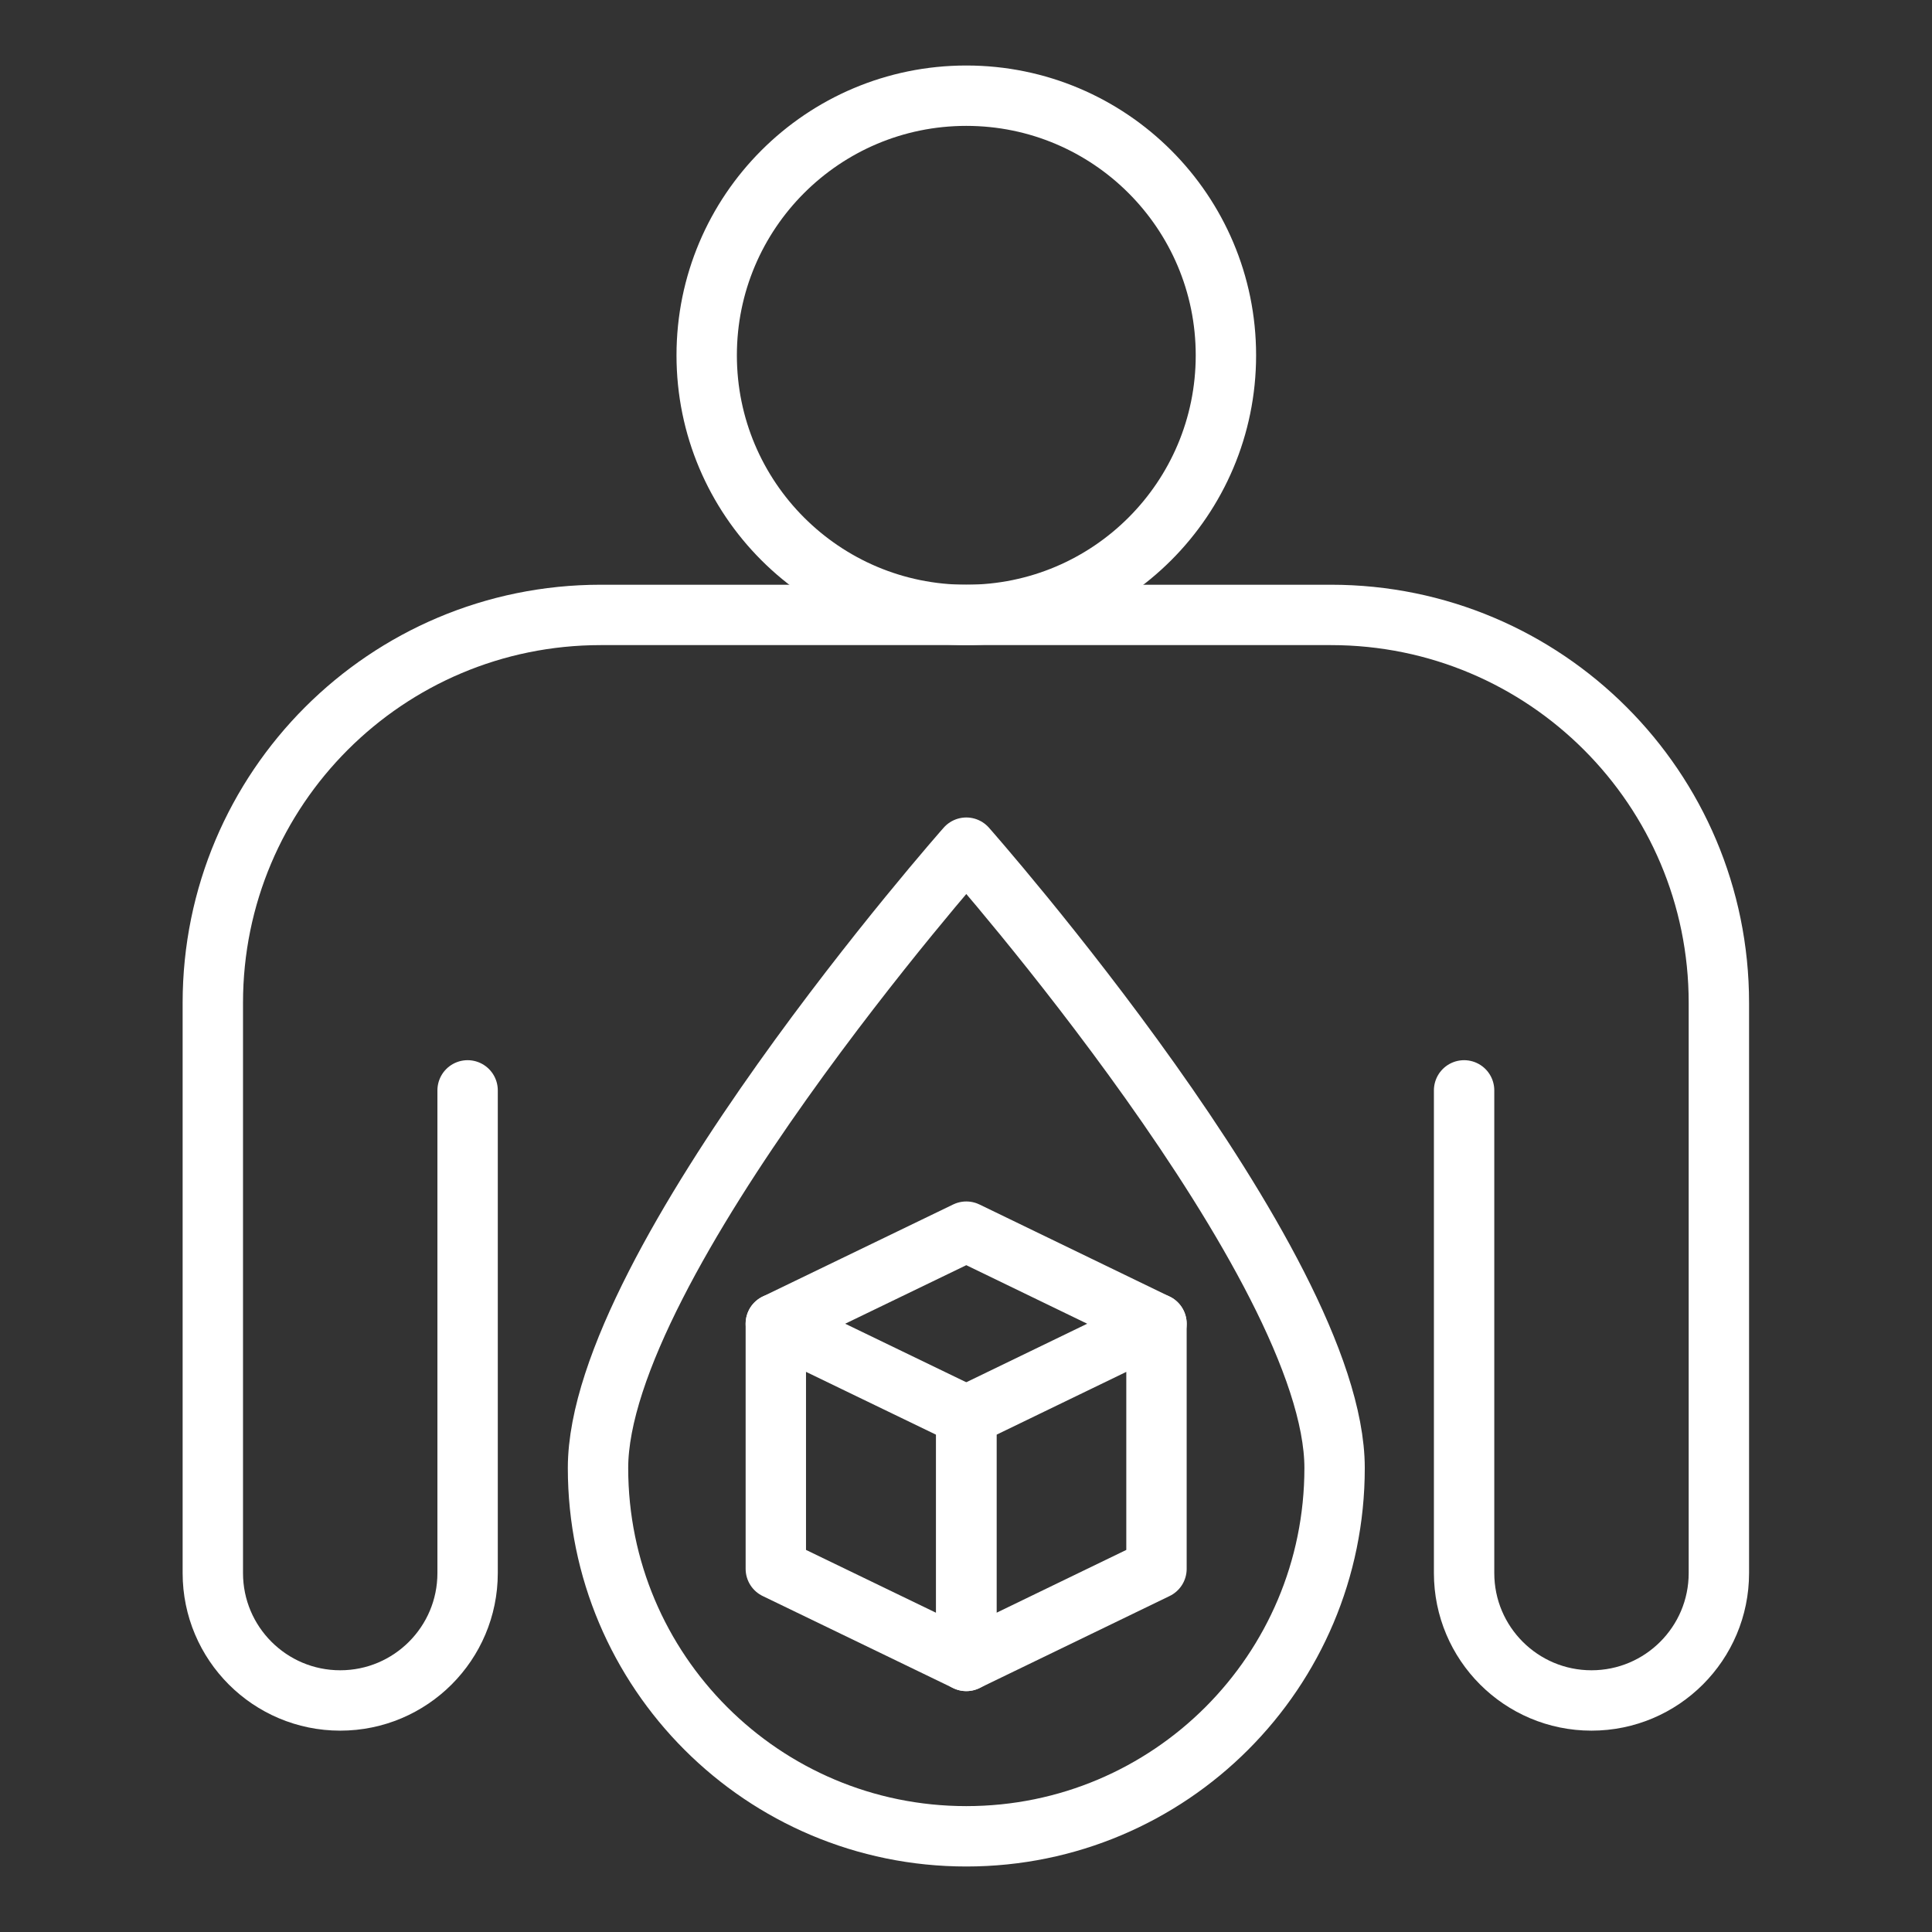
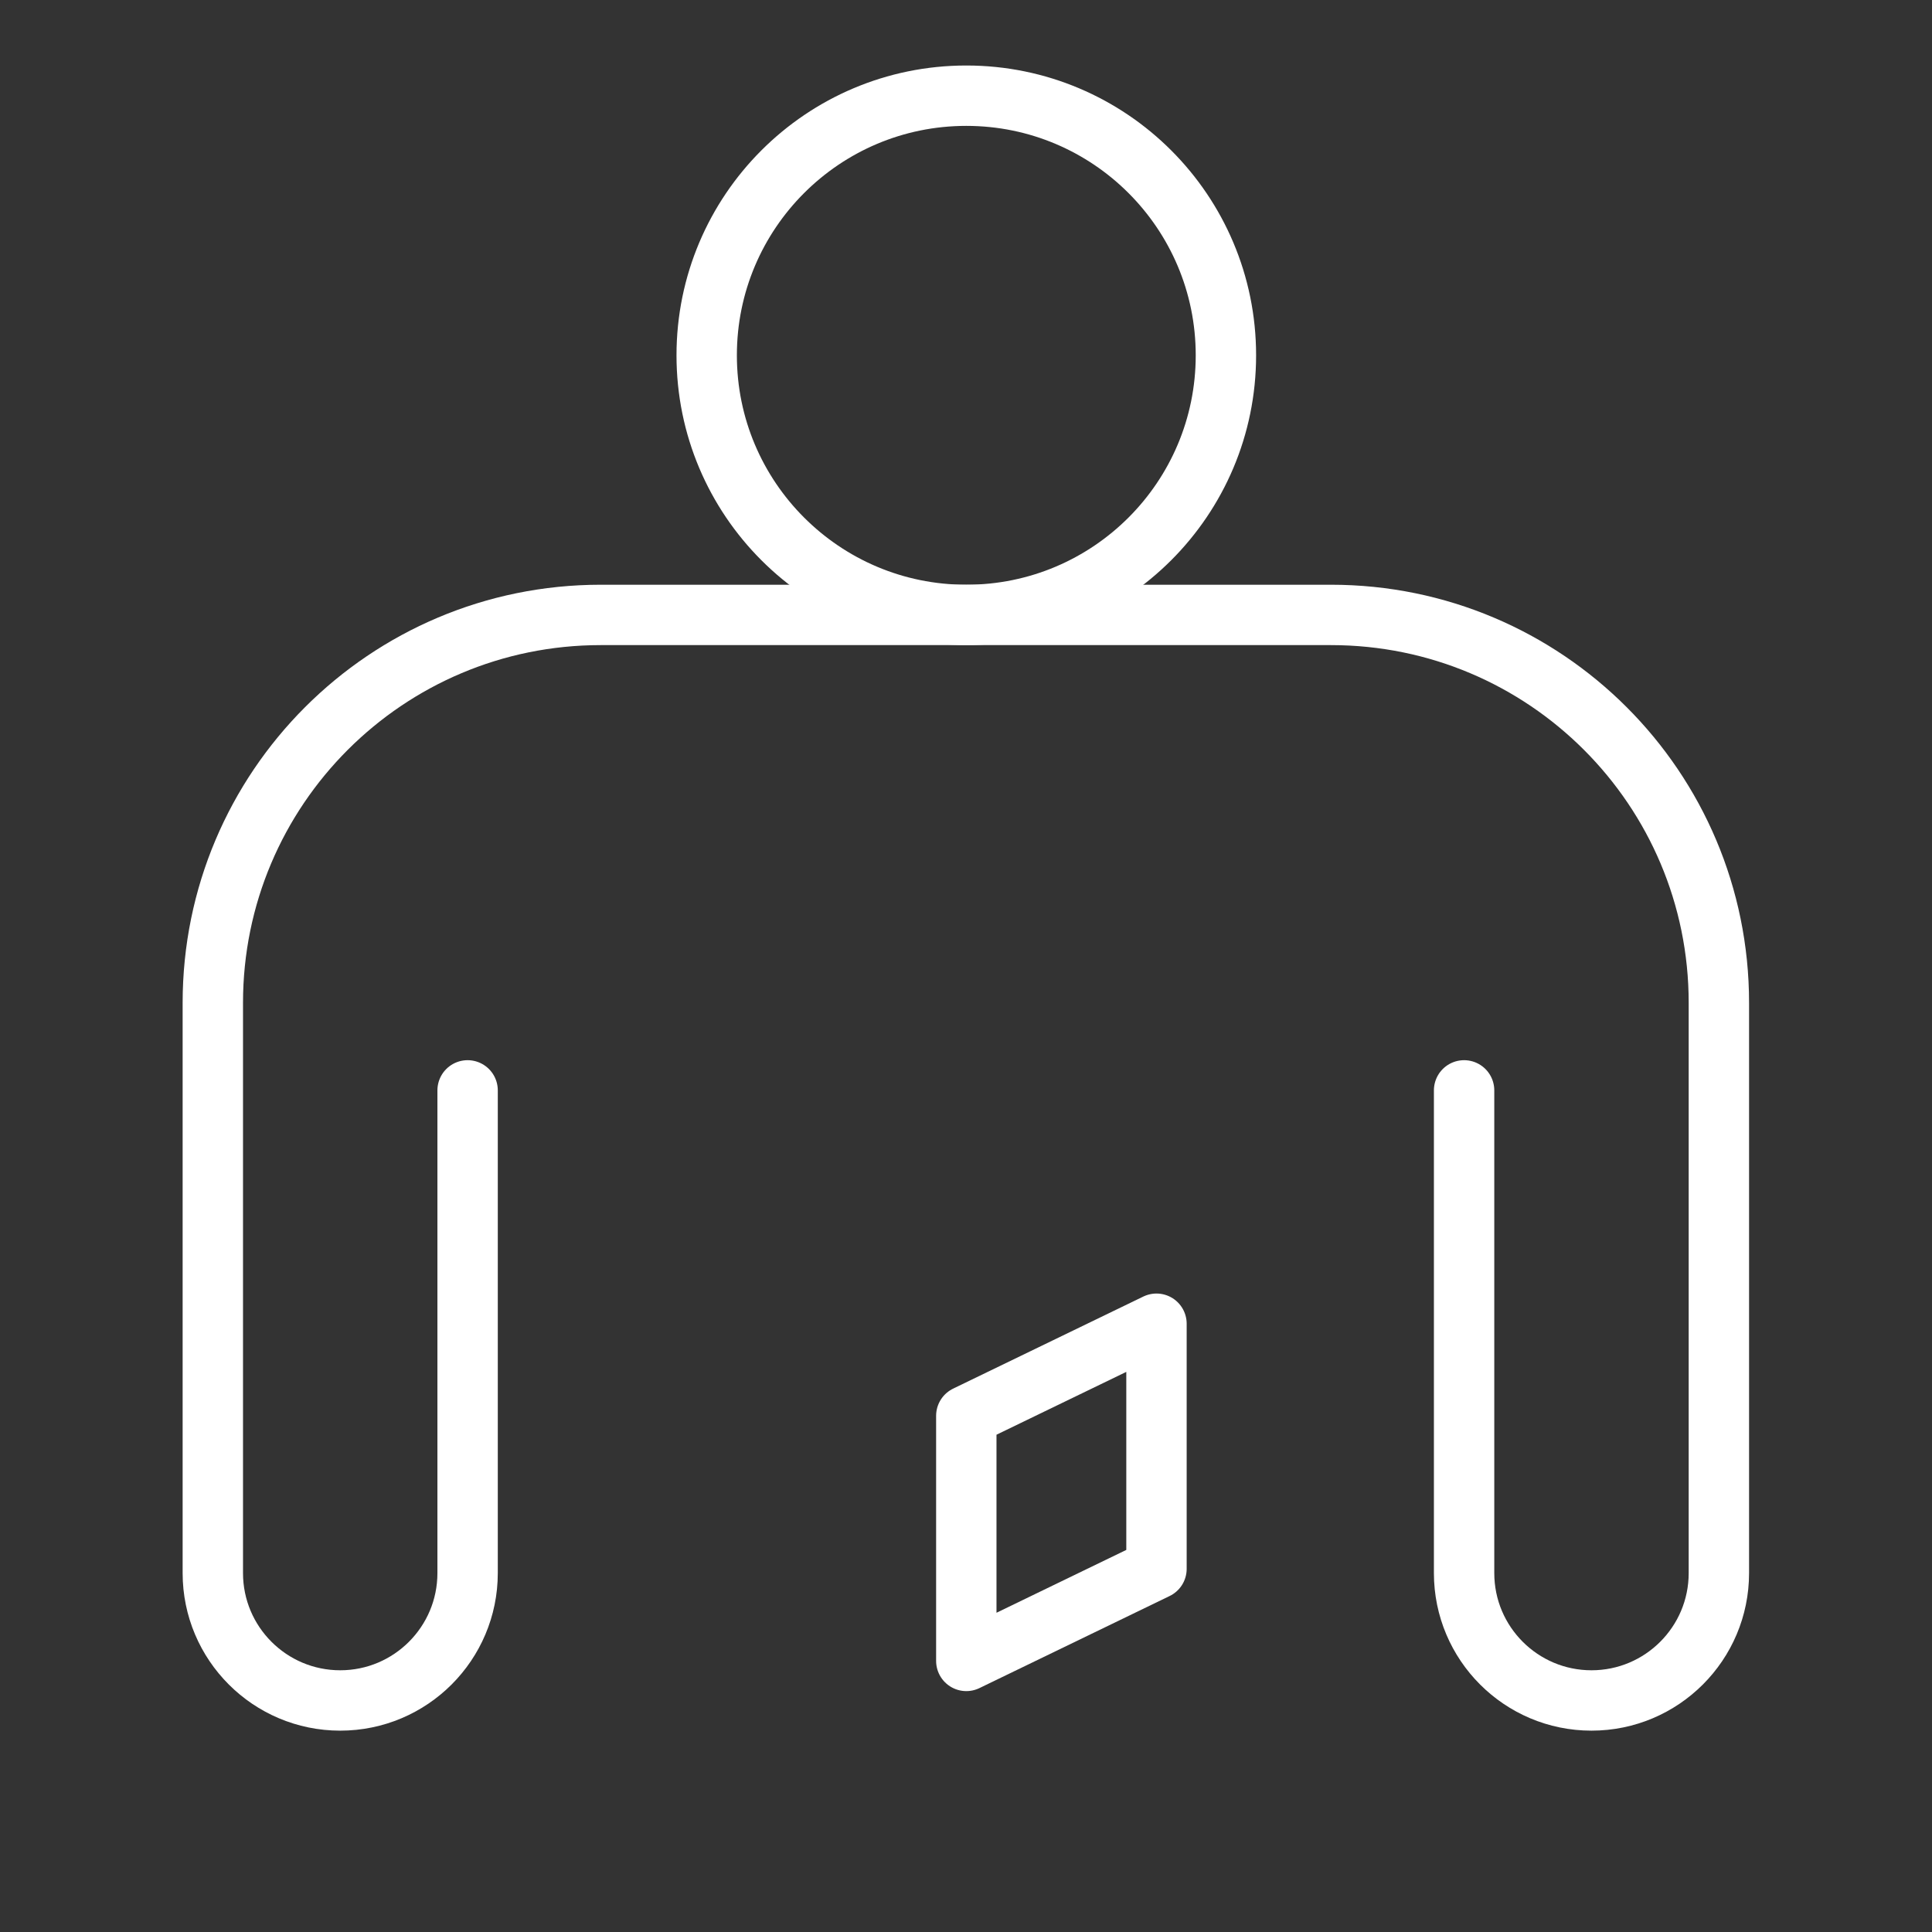
<svg xmlns="http://www.w3.org/2000/svg" id="Layer_1" version="1.1" viewBox="0 0 64 64">
  <rect x="0" y="0" width="64" height="64" fill="#333333" stroke="none" />
  <defs>
    <style>
      .st0 {
        fill: none;
        stroke: #fff;
        stroke-linecap: round;
        stroke-linejoin: round;
        stroke-width: 2px;
      }
    </style>
  </defs>
  <circle class="st0" cx="32.01" cy="11.77" r="8.6" />
  <path class="st0" d="M48.5,36.12v15.99c0,2.33,1.89,4.22,4.22,4.22h0c2.33,0,4.22-1.89,4.22-4.22v-18.89c0-7.1-5.75-12.85-12.85-12.85h-24.19c-7.1,0-12.85,5.75-12.85,12.85v18.89c0,2.33,1.89,4.22,4.22,4.22h0c2.33,0,4.22-1.89,4.22-4.22v-15.99" />
-   <polygon class="st0" points="32.01 55.02 25.7 51.97 25.7 43.85 32.01 46.9 32.01 55.02" />
  <polygon class="st0" points="38.31 43.85 32.01 46.9 32.01 55.02 38.31 51.97 38.31 43.85" />
-   <polyline class="st0" points="25.7 43.85 32.01 40.8 38.31 43.85" />
-   <path class="st0" d="M44.21,48.63c0,6.74-5.46,12.2-12.2,12.2s-12.2-5.46-12.2-12.2,12.2-20.55,12.2-20.55c0,0,12.2,13.81,12.2,20.55Z" />
</svg>